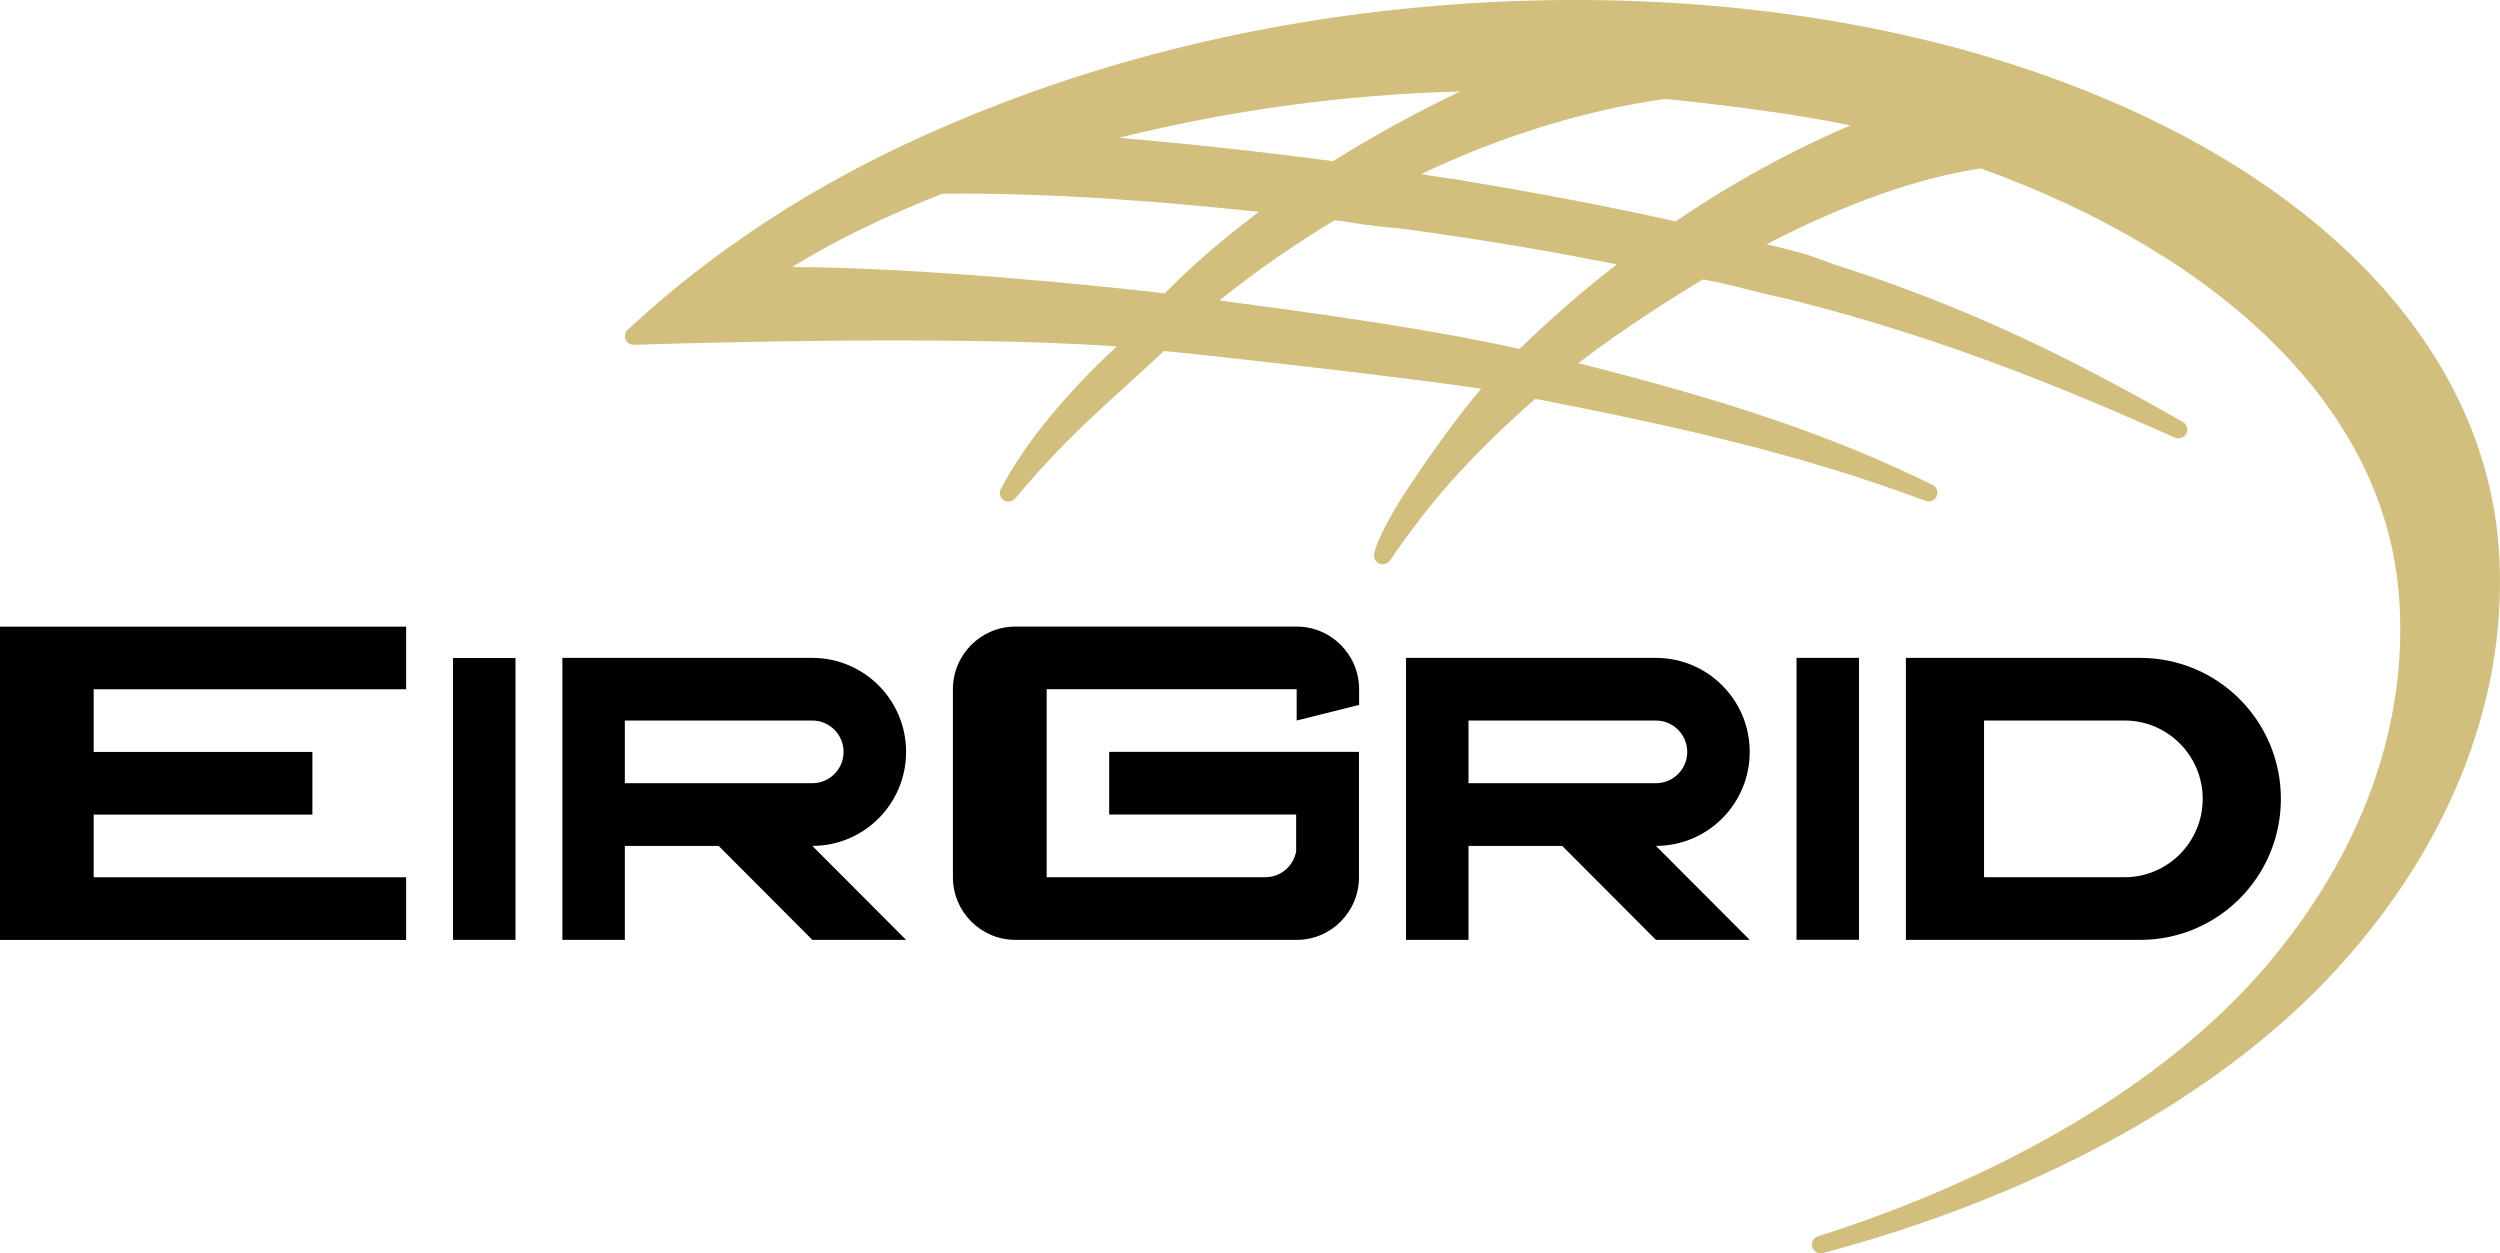
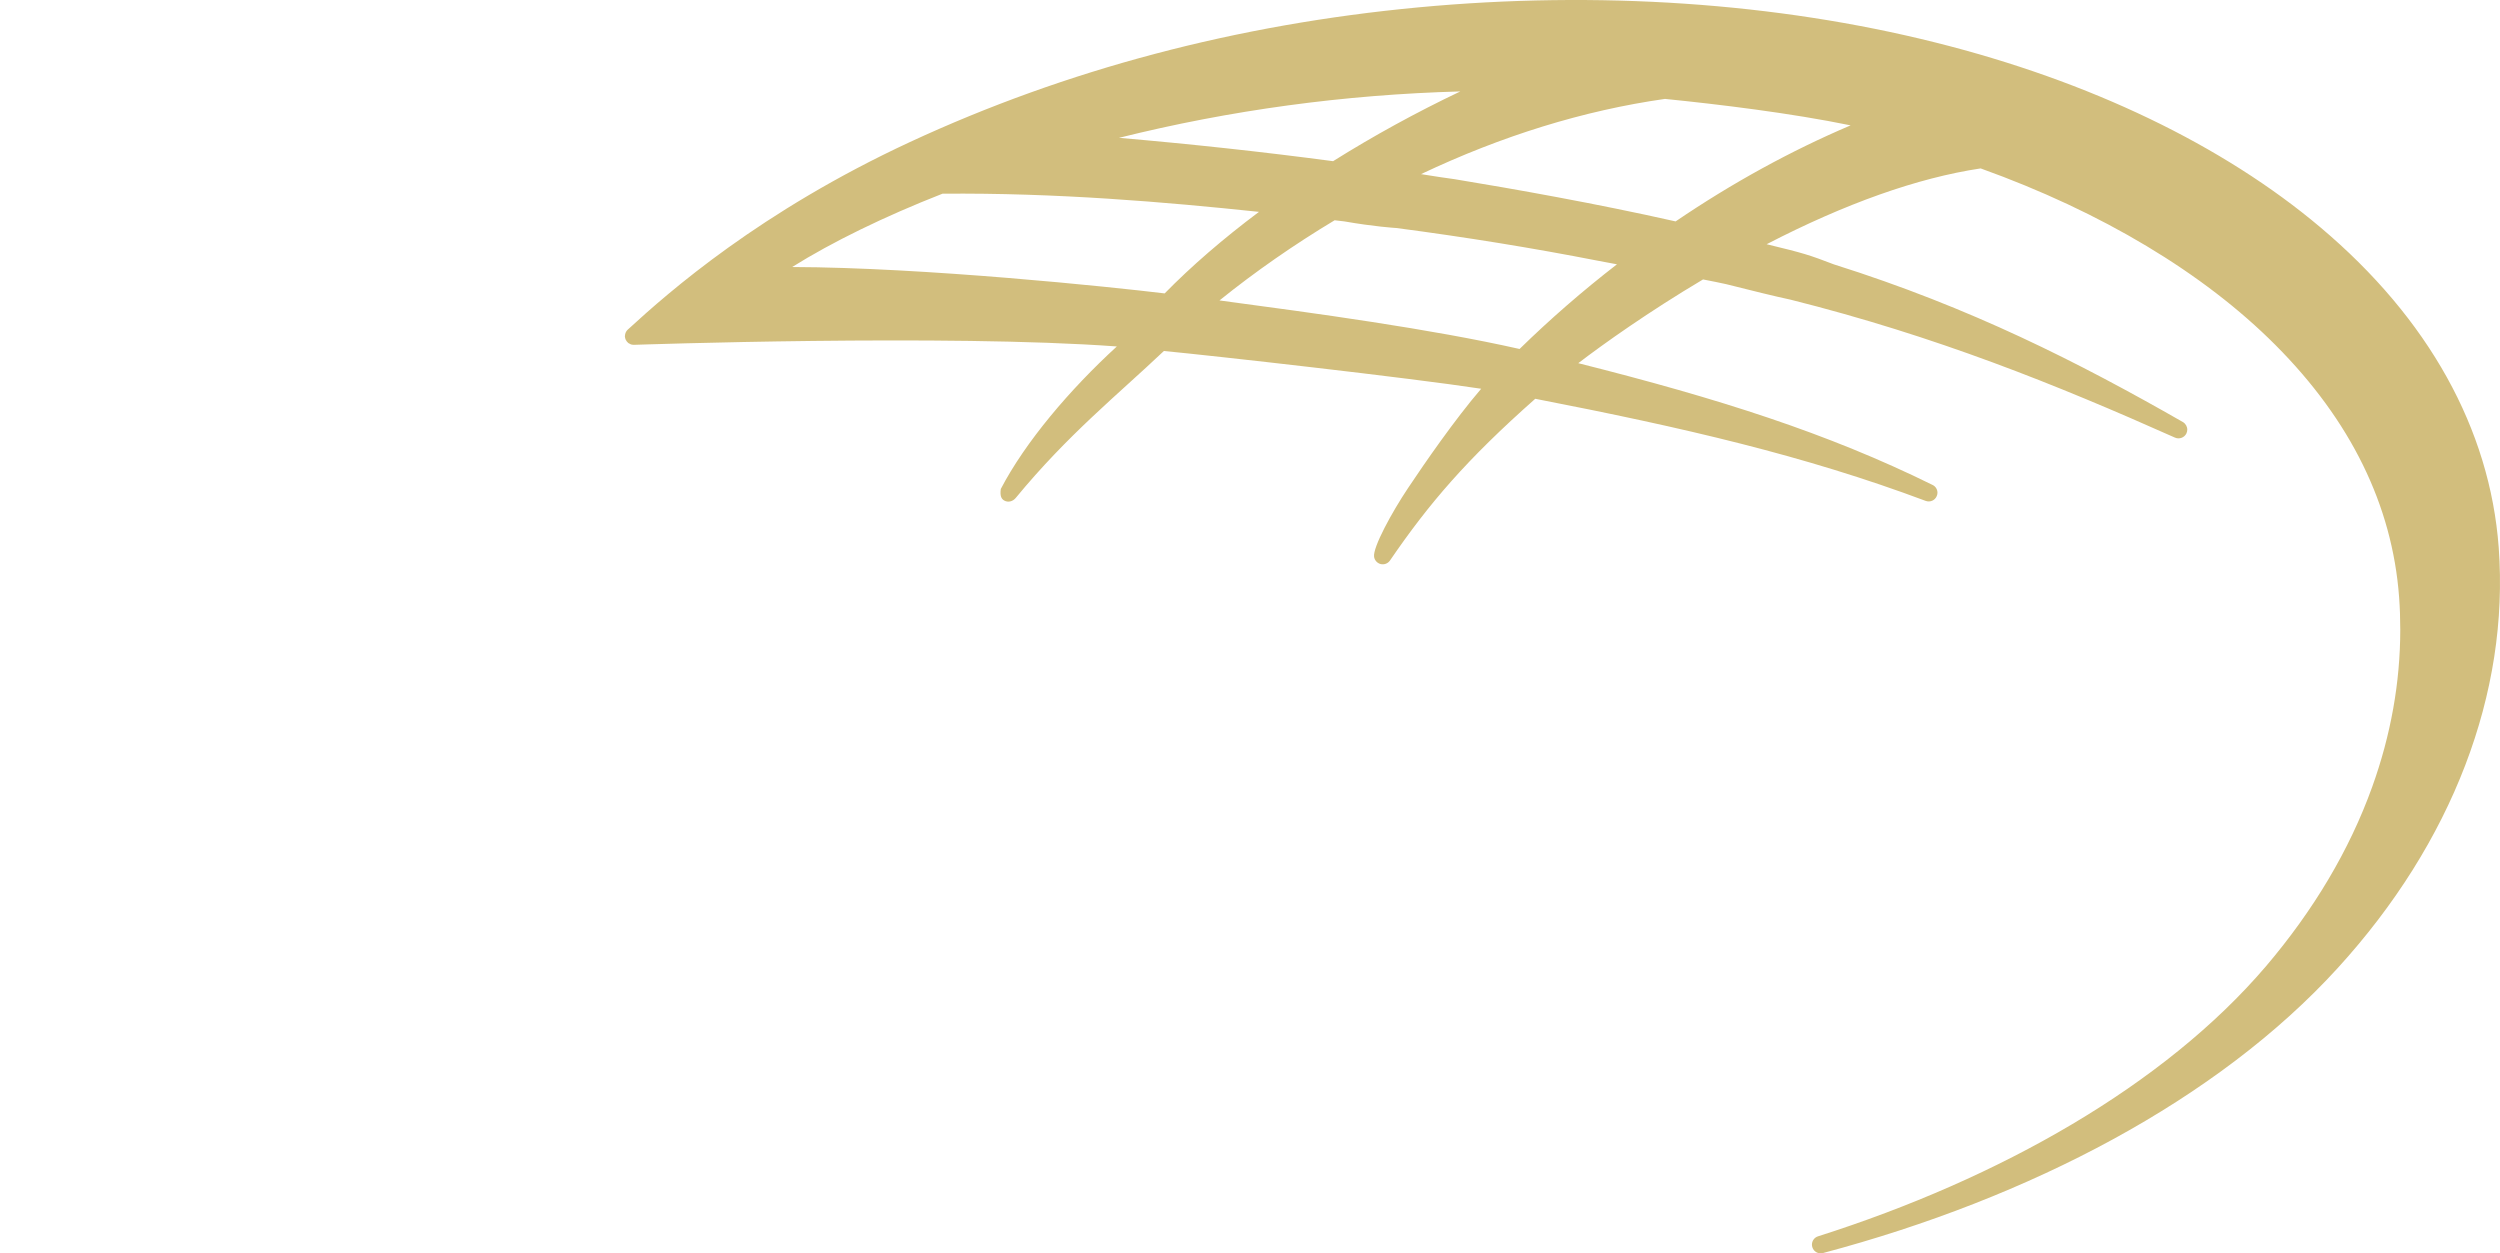
<svg xmlns="http://www.w3.org/2000/svg" version="1.0" width="250.001" height="125.337">
-   <path d="M 249.873,54.755 L 249.873,54.755 C 248.994,42.898 242.834,31.828 232.058,22.748 C 222.296,14.51 208.972,8.111 193.532,4.247 C 177.658,0.268 159.786,-0.947 141.859,0.735 C 123.714,2.437 106.601,6.963 91.006,14.199 C 76.049,21.14 66.934,29.144 62.81,32.933 C 62.8,32.946 62.78,32.961 62.768,32.971 C 62.702,33.038 62.638,33.108 62.584,33.218 C 62.577,33.219 62.577,33.232 62.577,33.241 C 62.528,33.348 62.495,33.461 62.494,33.587 C 62.494,33.594 62.482,33.603 62.482,33.611 C 62.482,33.627 62.494,33.645 62.494,33.66 C 62.498,33.758 62.519,33.848 62.558,33.932 C 62.558,33.946 62.559,33.958 62.57,33.971 C 62.577,33.996 62.593,34.022 62.613,34.038 C 62.659,34.127 62.719,34.21 62.8,34.268 C 62.81,34.278 62.816,34.3 62.831,34.312 C 62.84,34.312 62.847,34.315 62.859,34.315 C 62.9,34.349 62.946,34.373 62.995,34.392 C 63.026,34.416 63.065,34.431 63.095,34.44 C 63.16,34.464 63.233,34.471 63.3,34.477 C 63.322,34.477 63.341,34.483 63.362,34.483 L 63.381,34.483 C 63.685,34.477 94.715,33.397 111.684,34.646 C 106.969,38.967 102.541,44.184 100.08,48.897 C 100.018,49.028 99.985,49.166 99.985,49.299 C 99.985,49.597 100.138,49.882 100.407,50.044 C 100.806,50.282 101.282,50.148 101.577,49.791 C 106.8,43.444 111.775,39.47 116.39,35.099 C 121.375,35.578 140.878,37.77 148.119,38.875 C 145.472,41.961 142.474,46.304 140.8,48.814 C 139.201,51.204 137.265,54.746 137.409,55.684 C 137.461,56.035 137.732,56.33 138.079,56.41 C 138.429,56.491 138.796,56.345 138.996,56.054 C 142.909,50.334 146.667,45.944 153.526,39.878 C 168.376,42.763 180.485,45.564 192.57,50.09 C 193.005,50.251 193.49,50.045 193.671,49.618 C 193.72,49.505 193.748,49.388 193.748,49.28 C 193.748,48.953 193.569,48.643 193.257,48.494 C 182.758,43.313 171.865,39.856 157.828,36.318 C 160.341,34.395 164.881,31.165 170.305,27.944 C 171.239,28.125 172.006,28.279 172.622,28.417 C 175.164,29.057 177.41,29.616 179.065,29.969 C 193.6,33.617 205.577,38.444 217.497,43.761 C 217.923,43.95 218.423,43.769 218.632,43.364 C 218.696,43.235 218.729,43.096 218.729,42.966 C 218.729,42.659 218.567,42.369 218.29,42.204 C 207.872,36.247 197.087,30.756 183.394,26.44 C 180.911,25.492 180.439,25.335 176.674,24.424 L 176.661,24.424 C 184.536,20.352 191.735,17.793 198.066,16.841 C 210.181,21.193 220.369,27.302 227.547,34.505 C 235.07,42.048 239.232,50.538 239.912,59.718 C 239.992,60.795 240.027,61.877 240.027,62.96 C 240.027,68.224 239.087,73.511 237.213,78.712 C 234.948,85.006 231.361,91.031 226.58,96.648 C 216.446,108.51 200.021,117.84 181.807,123.632 C 181.43,123.748 181.194,124.091 181.194,124.469 C 181.194,124.55 181.208,124.631 181.233,124.717 C 181.363,125.163 181.835,125.43 182.29,125.307 C 203.048,119.793 221.795,109.945 233.766,96.812 C 245.23,84.251 250.947,69.315 249.873,54.755 M 185.063,12.536 C 179.108,15.068 173.233,18.287 167.562,22.141 C 159.654,20.355 151.243,18.87 145.551,17.934 C 145.538,17.927 145.527,17.927 145.52,17.927 C 144.676,17.82 143.548,17.643 142.101,17.413 C 150.178,13.583 158.369,11.048 166.498,9.891 C 171.865,10.432 179.083,11.306 185.063,12.536 M 146.032,9.143 C 141.629,11.238 137.37,13.574 133.309,16.118 C 126.203,15.173 119.023,14.398 111.896,13.784 C 123.034,11.005 134.477,9.456 146.032,9.143 M 79.216,26.702 C 83.204,24.207 88.409,21.66 94.248,19.37 C 105.591,19.268 116.49,20.195 125.899,21.186 C 122.315,23.871 119.148,26.605 116.467,29.341 C 111.058,28.686 92.417,26.742 79.216,26.702 M 151.958,34.898 C 143.016,32.882 131.543,31.325 121.949,30.044 C 125.487,27.189 129.435,24.445 133.464,22.027 C 133.564,22.039 134.402,22.135 134.44,22.141 C 137.37,22.654 139.42,22.789 139.647,22.803 C 146.592,23.715 153.345,24.813 159.731,26.062 C 160.303,26.177 160.974,26.299 161.696,26.431 C 158.271,29.08 155.006,31.918 151.958,34.898" style="fill:#d2be7d;fill-opacity:1;fill-rule:nonzero;stroke:none" />
-   <path d="M 40.614,68.93 L 40.614,62.667 L -0,62.667 L -0,93.997 L 40.614,93.997 L 40.614,87.73 L 9.367,87.73 L 9.367,81.461 L 31.239,81.461 L 31.239,75.196 L 9.367,75.196 L 9.367,68.93 L 40.614,68.93 z M 81.235,84.591 C 86.411,84.591 90.609,80.379 90.609,75.189 C 90.609,70 86.411,65.79 81.235,65.79 L 56.237,65.79 L 56.237,93.988 L 62.484,93.988 L 62.484,84.591 L 71.865,84.591 L 81.235,93.988 L 90.609,93.988 L 81.235,84.591 z M 62.484,78.32 L 62.484,72.054 L 81.235,72.054 C 82.957,72.054 84.358,73.461 84.358,75.189 C 84.358,76.923 82.957,78.32 81.235,78.32 L 62.484,78.32 M 165.595,84.591 C 170.775,84.591 174.973,80.379 174.973,75.189 C 174.973,70 170.772,65.79 165.595,65.79 L 140.599,65.79 L 140.599,93.988 L 146.852,93.988 L 146.852,84.591 L 156.223,84.591 L 165.595,93.988 L 174.973,93.988 L 165.595,84.591 z M 146.852,78.32 L 146.852,72.054 L 165.595,72.054 C 167.324,72.054 168.725,73.461 168.725,75.189 C 168.725,76.923 167.324,78.32 165.595,78.32 L 146.852,78.32 M 214.026,65.79 L 190.591,65.79 L 190.591,93.988 L 214.026,93.988 C 221.795,93.988 228.09,87.679 228.09,79.885 C 228.09,72.1 221.795,65.79 214.026,65.79 M 212.467,87.721 L 198.405,87.721 L 198.405,72.053 L 212.467,72.053 C 216.775,72.053 220.271,75.567 220.271,79.885 C 220.271,84.209 216.775,87.721 212.467,87.721 M 110.918,81.453 L 129.616,81.453 L 129.616,85.128 C 129.357,86.596 128.08,87.721 126.537,87.721 L 104.667,87.721 L 104.667,68.921 L 129.667,68.921 L 129.667,72.054 L 135.912,70.491 L 135.912,68.921 C 135.912,65.47 133.114,62.658 129.667,62.658 L 101.543,62.658 C 98.09,62.658 95.292,65.47 95.292,68.921 L 95.292,87.724 C 95.292,91.177 98.09,93.988 101.543,93.988 L 129.667,93.988 C 133.114,93.988 135.893,91.183 135.899,87.73 L 135.899,75.187 L 110.918,75.187 L 110.918,81.453 M 45.298,65.797 L 51.549,65.797 L 51.549,93.988 L 45.298,93.988 L 45.298,65.797 z M 179.654,65.79 L 185.901,65.79 L 185.901,93.979 L 179.654,93.979 L 179.654,65.79 z" style="fill:#000000;fill-opacity:1;fill-rule:nonzero;stroke:none" />
+   <path d="M 249.873,54.755 L 249.873,54.755 C 248.994,42.898 242.834,31.828 232.058,22.748 C 222.296,14.51 208.972,8.111 193.532,4.247 C 177.658,0.268 159.786,-0.947 141.859,0.735 C 123.714,2.437 106.601,6.963 91.006,14.199 C 76.049,21.14 66.934,29.144 62.81,32.933 C 62.8,32.946 62.78,32.961 62.768,32.971 C 62.702,33.038 62.638,33.108 62.584,33.218 C 62.577,33.219 62.577,33.232 62.577,33.241 C 62.528,33.348 62.495,33.461 62.494,33.587 C 62.494,33.594 62.482,33.603 62.482,33.611 C 62.482,33.627 62.494,33.645 62.494,33.66 C 62.498,33.758 62.519,33.848 62.558,33.932 C 62.558,33.946 62.559,33.958 62.57,33.971 C 62.577,33.996 62.593,34.022 62.613,34.038 C 62.659,34.127 62.719,34.21 62.8,34.268 C 62.81,34.278 62.816,34.3 62.831,34.312 C 62.84,34.312 62.847,34.315 62.859,34.315 C 62.9,34.349 62.946,34.373 62.995,34.392 C 63.026,34.416 63.065,34.431 63.095,34.44 C 63.16,34.464 63.233,34.471 63.3,34.477 C 63.322,34.477 63.341,34.483 63.362,34.483 L 63.381,34.483 C 63.685,34.477 94.715,33.397 111.684,34.646 C 106.969,38.967 102.541,44.184 100.08,48.897 C 99.985,49.597 100.138,49.882 100.407,50.044 C 100.806,50.282 101.282,50.148 101.577,49.791 C 106.8,43.444 111.775,39.47 116.39,35.099 C 121.375,35.578 140.878,37.77 148.119,38.875 C 145.472,41.961 142.474,46.304 140.8,48.814 C 139.201,51.204 137.265,54.746 137.409,55.684 C 137.461,56.035 137.732,56.33 138.079,56.41 C 138.429,56.491 138.796,56.345 138.996,56.054 C 142.909,50.334 146.667,45.944 153.526,39.878 C 168.376,42.763 180.485,45.564 192.57,50.09 C 193.005,50.251 193.49,50.045 193.671,49.618 C 193.72,49.505 193.748,49.388 193.748,49.28 C 193.748,48.953 193.569,48.643 193.257,48.494 C 182.758,43.313 171.865,39.856 157.828,36.318 C 160.341,34.395 164.881,31.165 170.305,27.944 C 171.239,28.125 172.006,28.279 172.622,28.417 C 175.164,29.057 177.41,29.616 179.065,29.969 C 193.6,33.617 205.577,38.444 217.497,43.761 C 217.923,43.95 218.423,43.769 218.632,43.364 C 218.696,43.235 218.729,43.096 218.729,42.966 C 218.729,42.659 218.567,42.369 218.29,42.204 C 207.872,36.247 197.087,30.756 183.394,26.44 C 180.911,25.492 180.439,25.335 176.674,24.424 L 176.661,24.424 C 184.536,20.352 191.735,17.793 198.066,16.841 C 210.181,21.193 220.369,27.302 227.547,34.505 C 235.07,42.048 239.232,50.538 239.912,59.718 C 239.992,60.795 240.027,61.877 240.027,62.96 C 240.027,68.224 239.087,73.511 237.213,78.712 C 234.948,85.006 231.361,91.031 226.58,96.648 C 216.446,108.51 200.021,117.84 181.807,123.632 C 181.43,123.748 181.194,124.091 181.194,124.469 C 181.194,124.55 181.208,124.631 181.233,124.717 C 181.363,125.163 181.835,125.43 182.29,125.307 C 203.048,119.793 221.795,109.945 233.766,96.812 C 245.23,84.251 250.947,69.315 249.873,54.755 M 185.063,12.536 C 179.108,15.068 173.233,18.287 167.562,22.141 C 159.654,20.355 151.243,18.87 145.551,17.934 C 145.538,17.927 145.527,17.927 145.52,17.927 C 144.676,17.82 143.548,17.643 142.101,17.413 C 150.178,13.583 158.369,11.048 166.498,9.891 C 171.865,10.432 179.083,11.306 185.063,12.536 M 146.032,9.143 C 141.629,11.238 137.37,13.574 133.309,16.118 C 126.203,15.173 119.023,14.398 111.896,13.784 C 123.034,11.005 134.477,9.456 146.032,9.143 M 79.216,26.702 C 83.204,24.207 88.409,21.66 94.248,19.37 C 105.591,19.268 116.49,20.195 125.899,21.186 C 122.315,23.871 119.148,26.605 116.467,29.341 C 111.058,28.686 92.417,26.742 79.216,26.702 M 151.958,34.898 C 143.016,32.882 131.543,31.325 121.949,30.044 C 125.487,27.189 129.435,24.445 133.464,22.027 C 133.564,22.039 134.402,22.135 134.44,22.141 C 137.37,22.654 139.42,22.789 139.647,22.803 C 146.592,23.715 153.345,24.813 159.731,26.062 C 160.303,26.177 160.974,26.299 161.696,26.431 C 158.271,29.08 155.006,31.918 151.958,34.898" style="fill:#d2be7d;fill-opacity:1;fill-rule:nonzero;stroke:none" />
</svg>